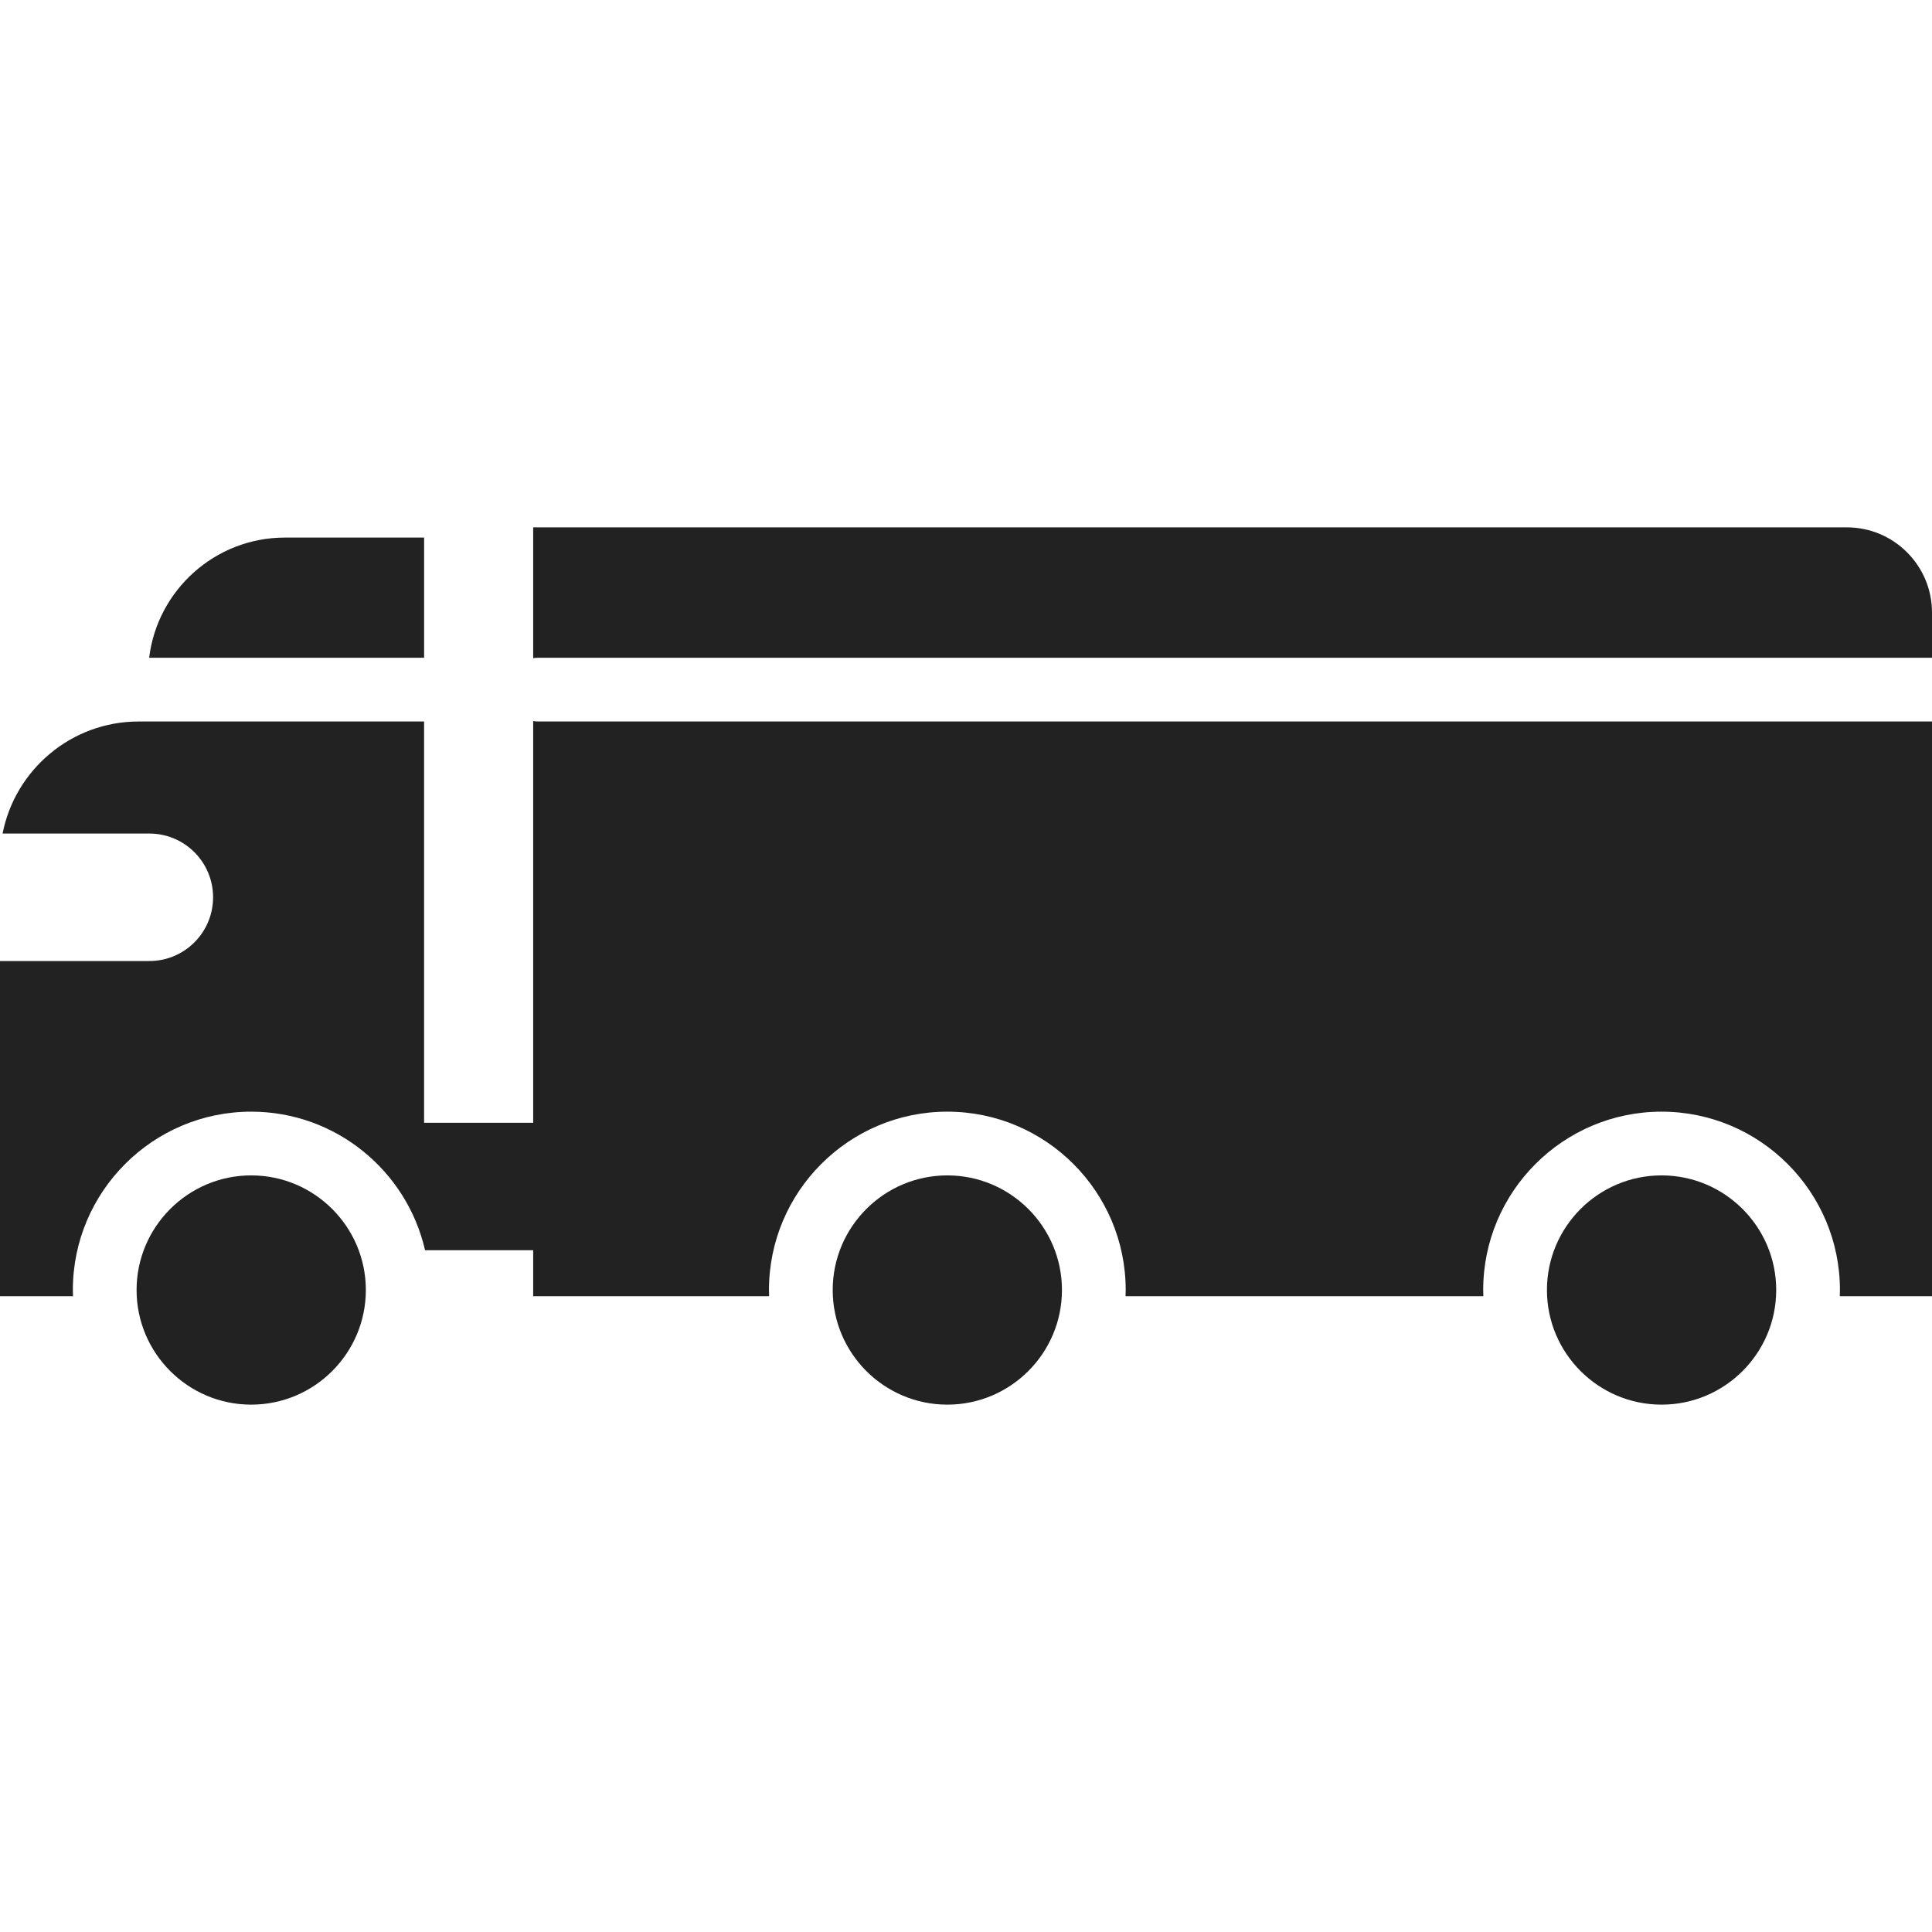
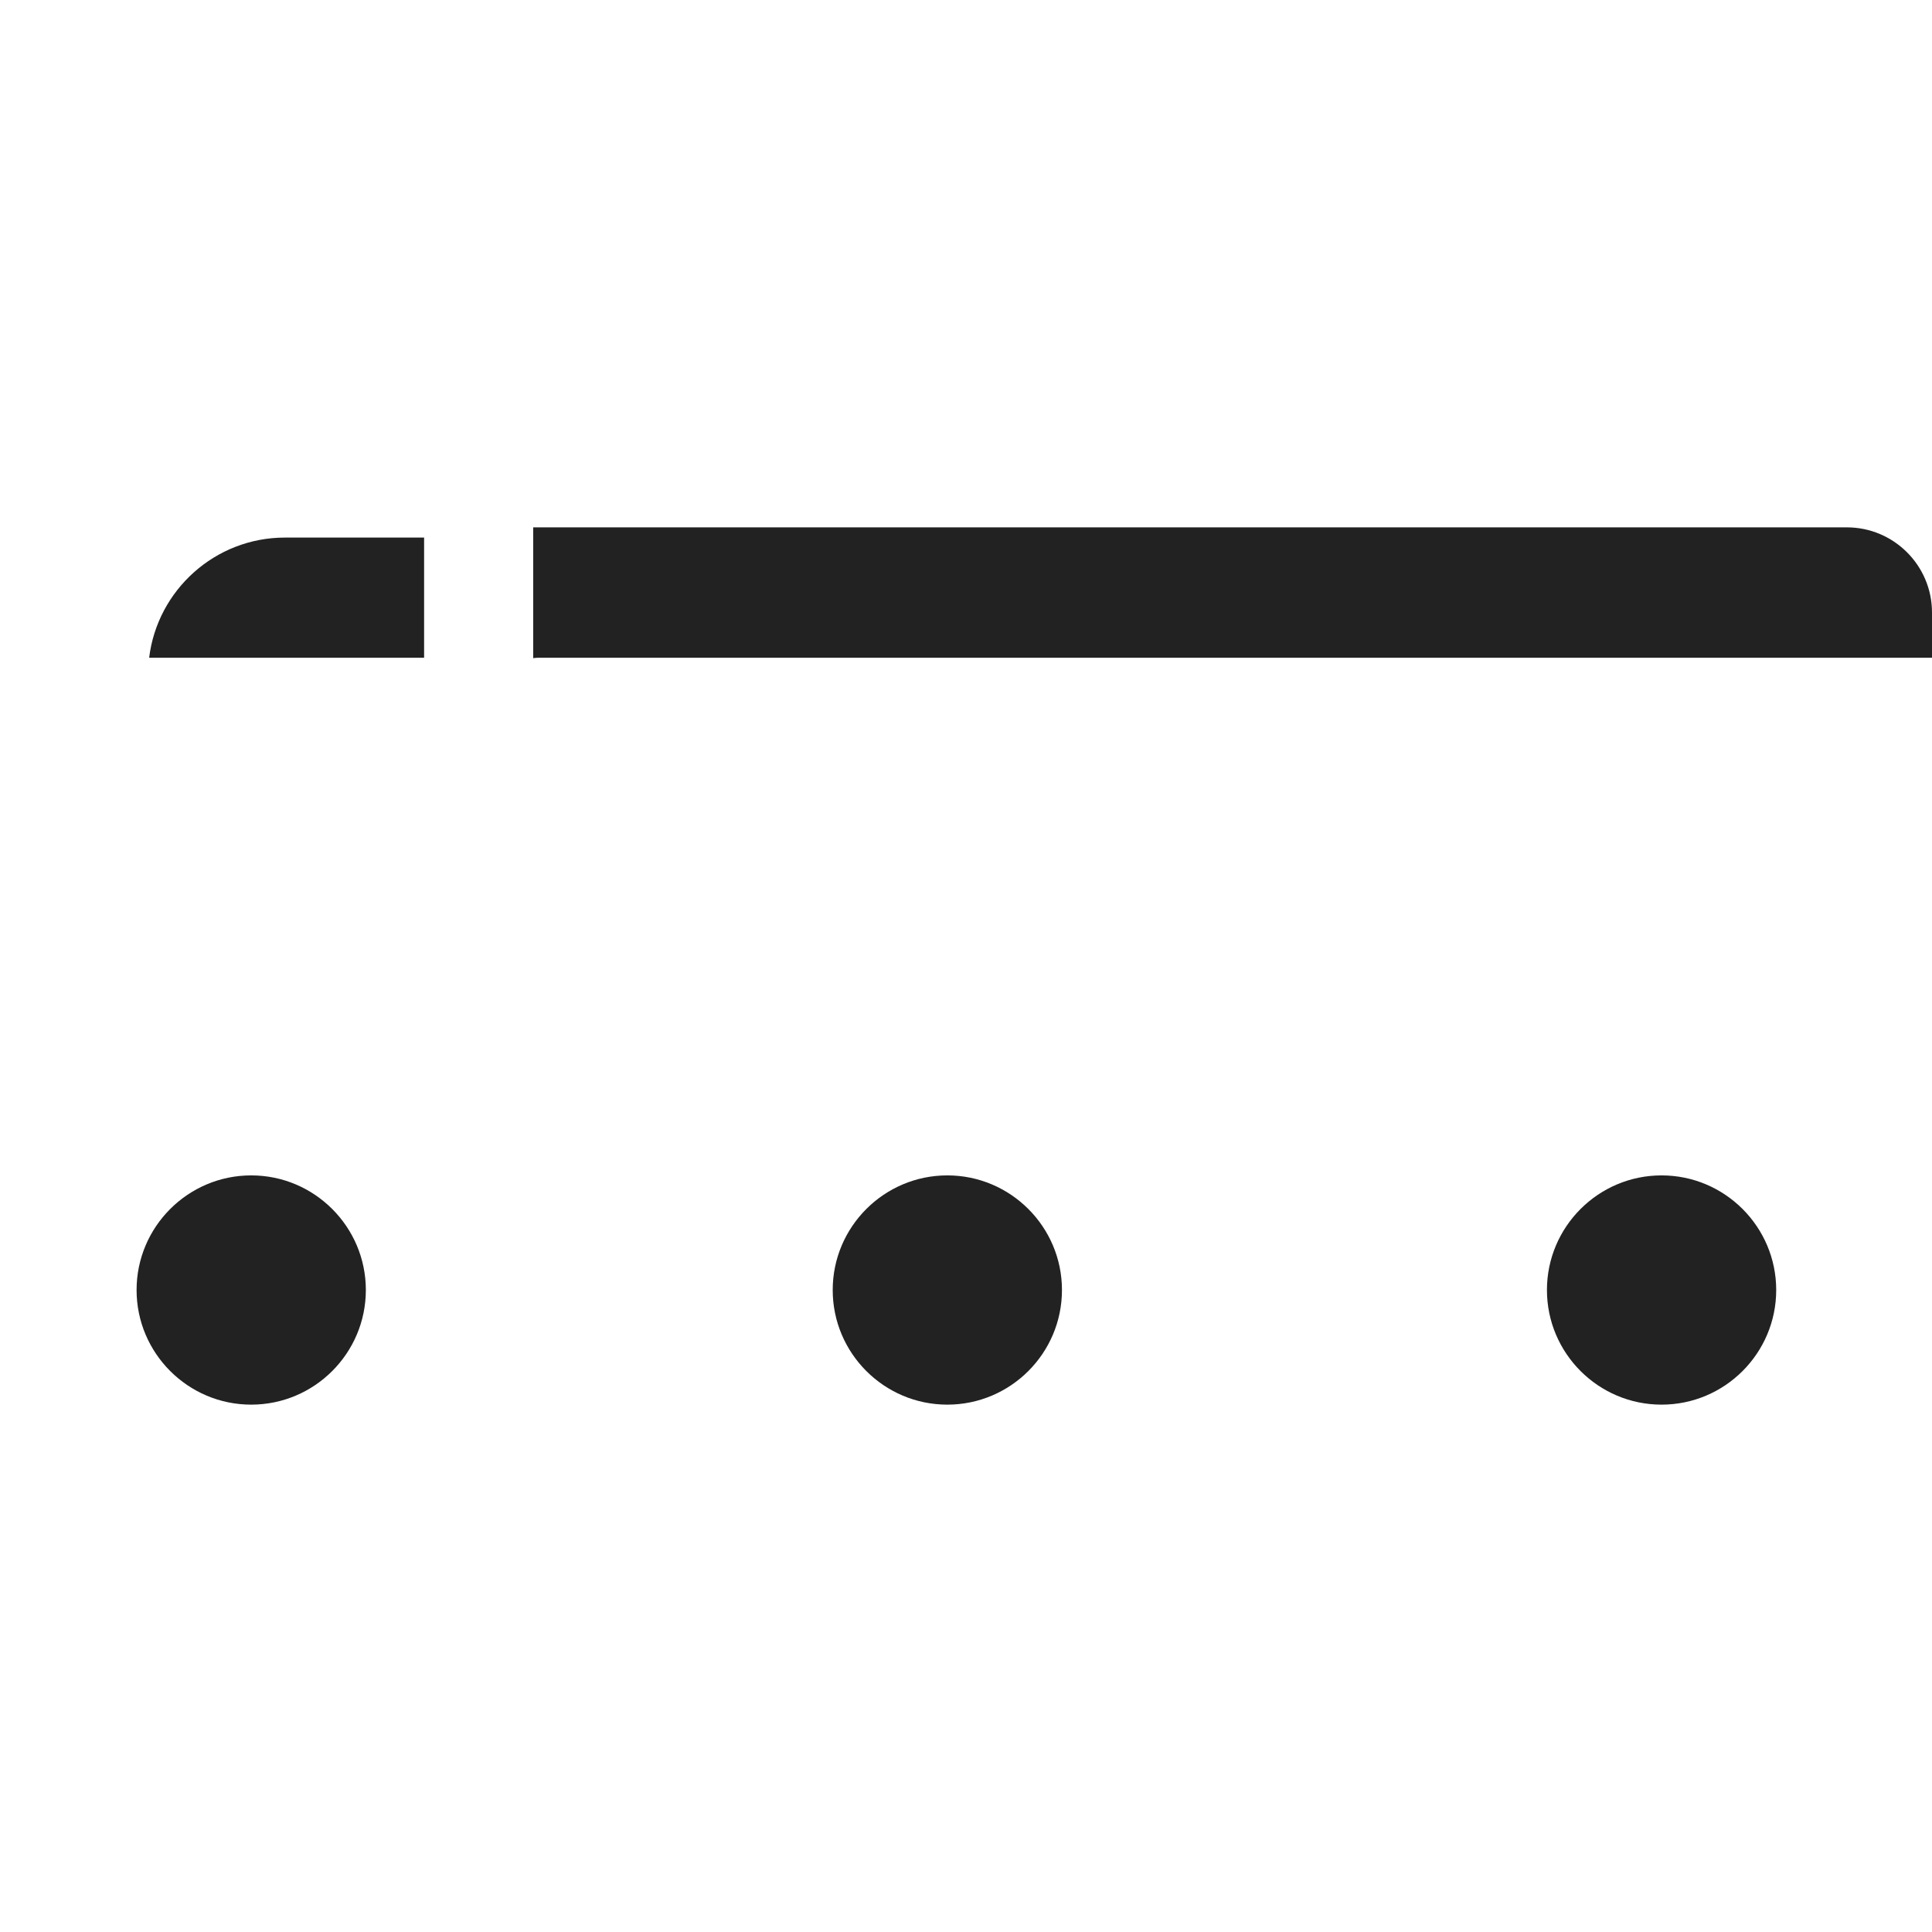
<svg xmlns="http://www.w3.org/2000/svg" width="124" height="124" viewBox="0 0 124 124" fill="none">
  <path d="M118.536 33.847H34.221V42.243C34.325 42.227 34.431 42.216 34.539 42.216H124V39.31C124 36.298 121.549 33.847 118.536 33.847Z" fill="#222222" />
  <path d="M18.285 34.503C13.805 34.503 10.098 37.877 9.573 42.217H27.22V34.503H18.285Z" fill="#222222" />
-   <path d="M34.539 46.307C34.431 46.307 34.325 46.296 34.221 46.28V72.061H27.219V46.307H8.9C4.577 46.307 0.965 49.406 0.166 53.499H9.585C11.844 53.499 13.676 55.331 13.676 57.59C13.676 59.849 11.844 61.681 9.585 61.681H0V83.191H4.686C4.682 83.059 4.676 82.929 4.676 82.796C4.676 76.484 9.811 71.349 16.124 71.349C21.558 71.349 26.117 75.156 27.281 80.242H34.221V83.191H49.364C49.36 83.059 49.354 82.929 49.354 82.796C49.354 76.484 54.489 71.349 60.801 71.349C67.114 71.349 72.25 76.484 72.25 82.796C72.25 82.929 72.244 83.06 72.24 83.191H95.205C95.201 83.059 95.195 82.929 95.195 82.796C95.195 76.484 100.33 71.349 106.643 71.349C112.956 71.349 118.091 76.484 118.091 82.796C118.091 82.929 118.086 83.06 118.081 83.191H124V46.307H34.539Z" fill="#222222" />
  <path d="M16.123 75.439C12.067 75.439 8.766 78.74 8.766 82.796C8.766 86.853 12.067 90.153 16.123 90.153C20.18 90.153 23.481 86.853 23.481 82.796C23.481 78.74 20.18 75.439 16.123 75.439Z" fill="#222222" />
  <path d="M60.802 75.439C56.745 75.439 53.445 78.74 53.445 82.796C53.445 86.853 56.745 90.153 60.802 90.153C64.859 90.153 68.159 86.853 68.159 82.796C68.159 78.74 64.859 75.439 60.802 75.439Z" fill="#222222" />
  <path d="M106.643 75.439C102.586 75.439 99.286 78.74 99.286 82.796C99.286 86.853 102.586 90.153 106.643 90.153C110.7 90.153 114.001 86.853 114.001 82.796C114.001 78.74 110.7 75.439 106.643 75.439Z" fill="#222222" />
</svg>